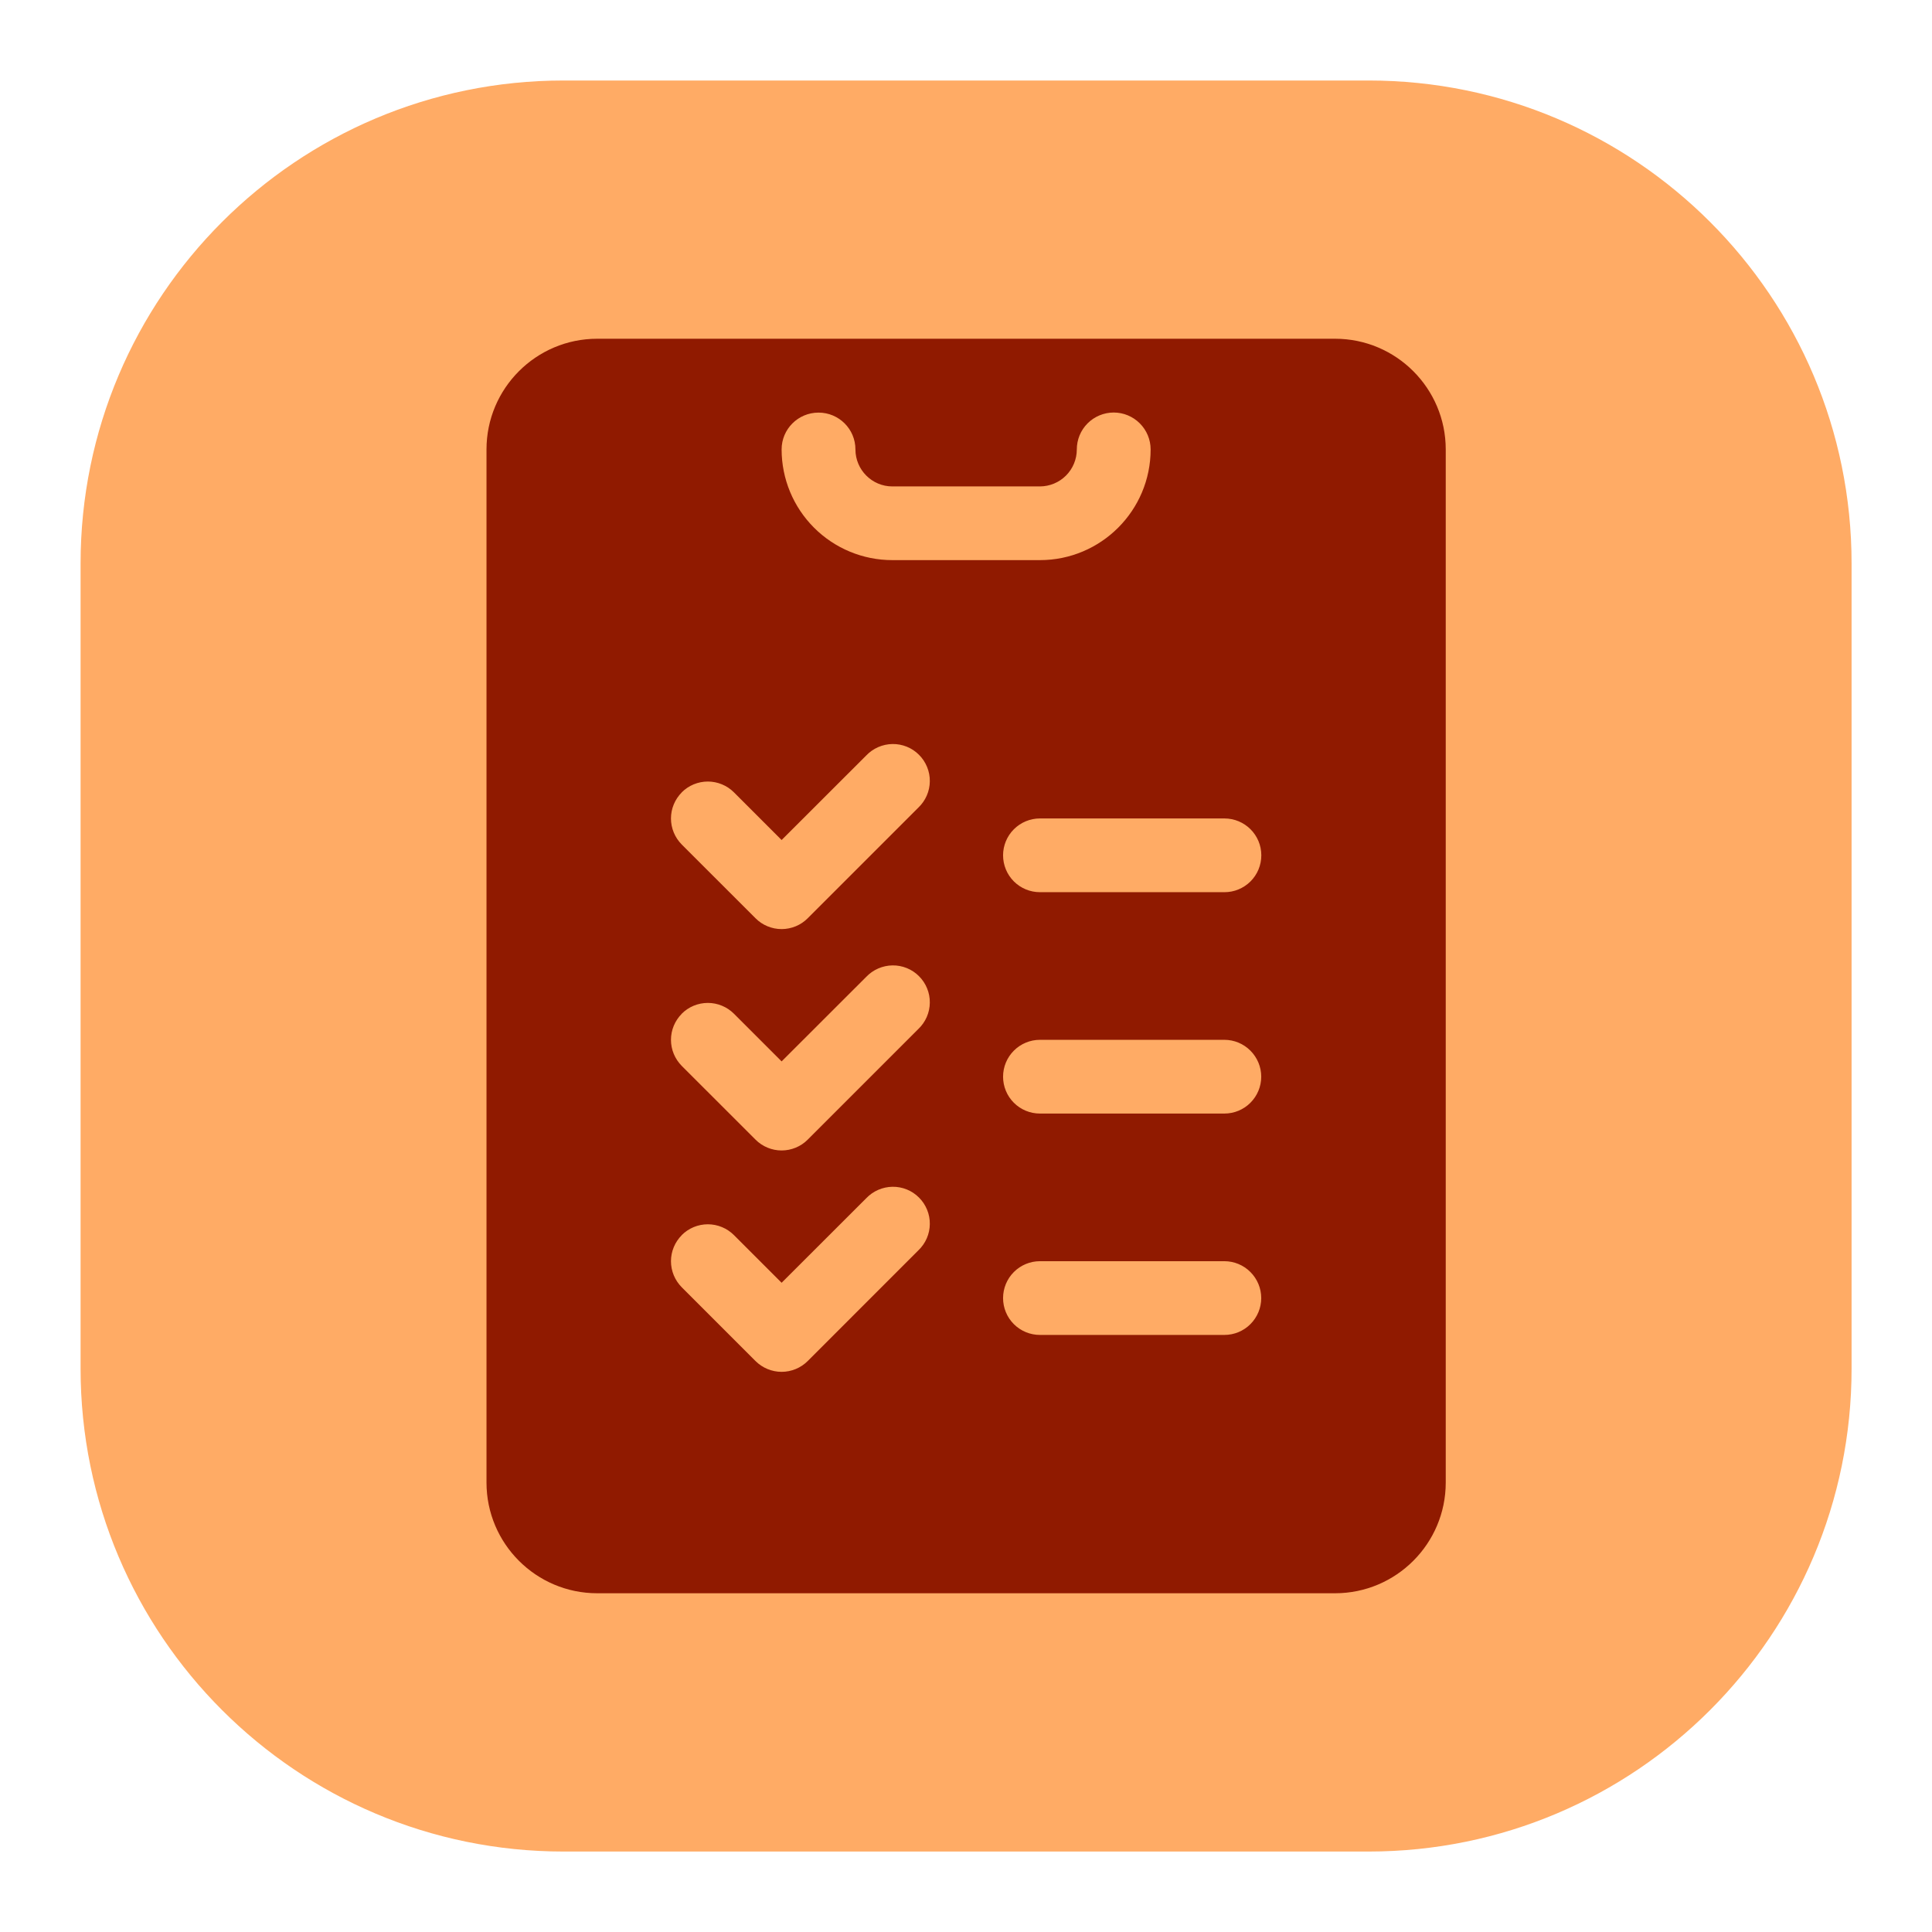
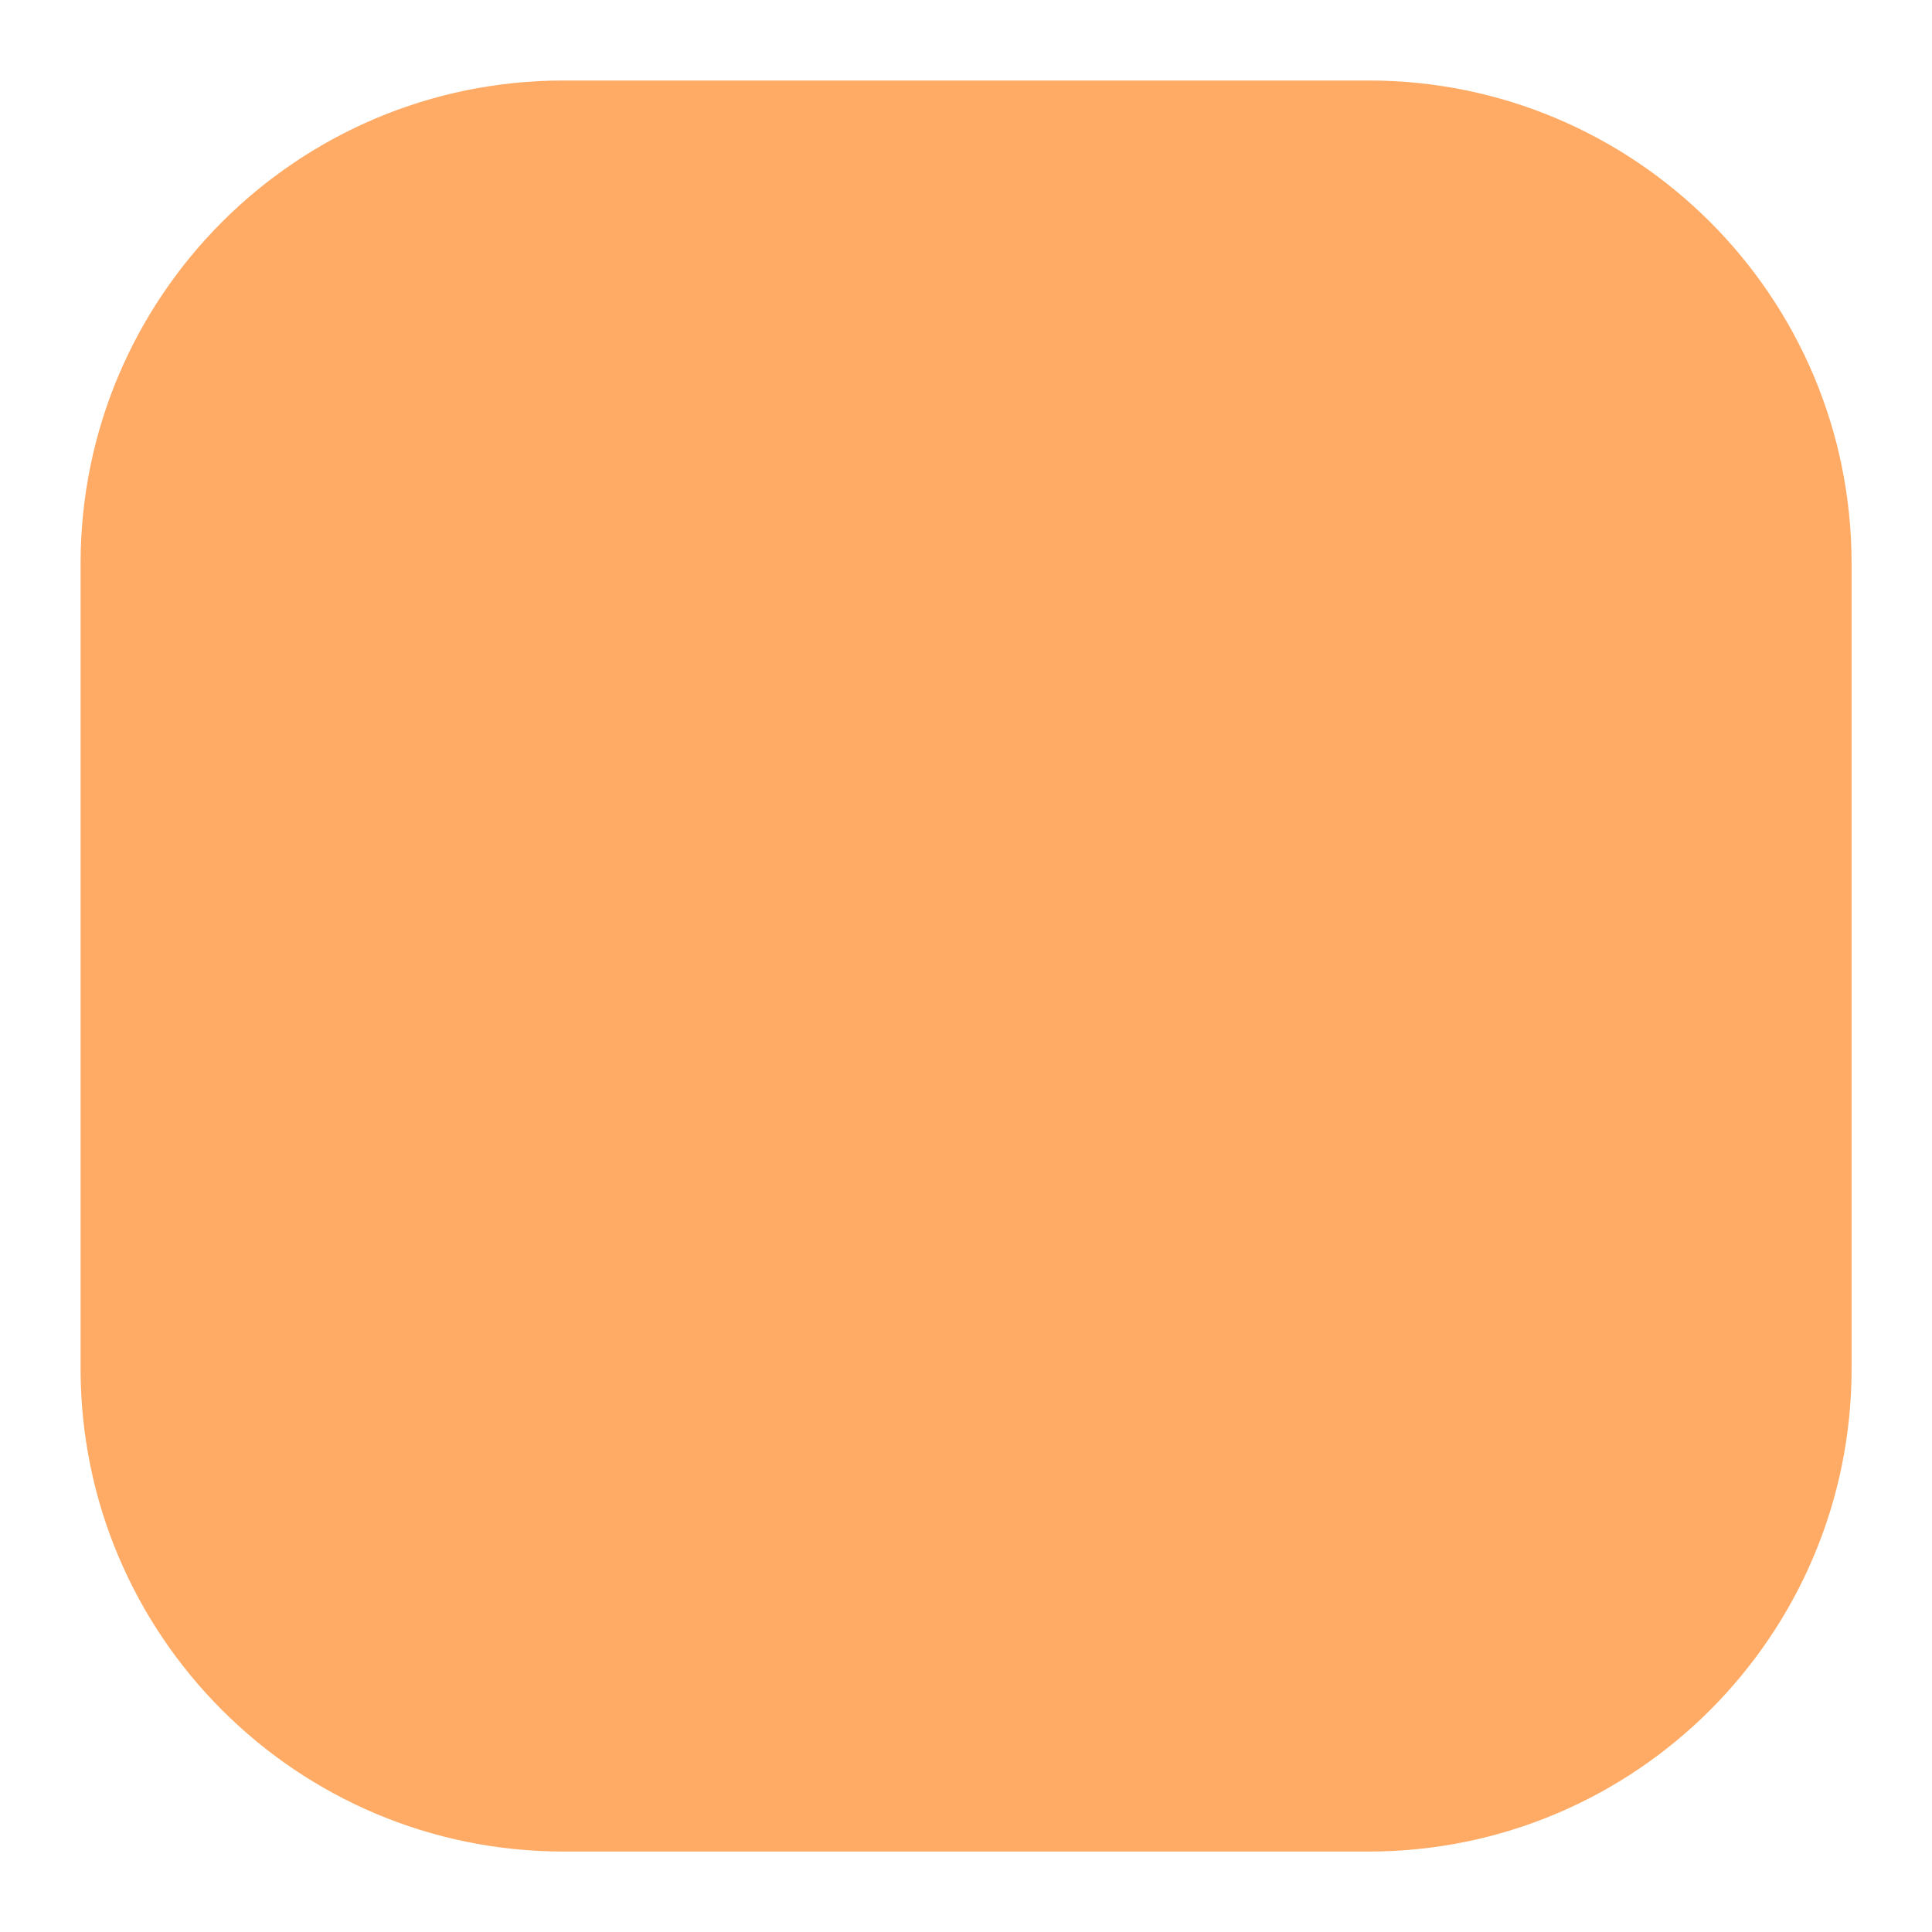
<svg xmlns="http://www.w3.org/2000/svg" width="48" height="48" viewBox="0 0 48 48" fill="none">
  <path d="M34.002 2H14.002C7.374 2 2.002 7.373 2.002 14.001V34.001C2.002 40.628 7.374 46.001 14.002 46.001H34.002C40.629 46.001 46.002 40.628 46.002 34.001V14.001C46.002 7.373 40.629 2 34.002 2Z" fill="#FFAB65" />
-   <path d="M14.837 39.584H33.169C34.687 39.584 35.919 38.35 35.919 36.834V11.166C35.919 9.65 34.687 8.416 33.169 8.416H14.837C13.319 8.416 12.087 9.65 12.087 11.166V36.834C12.087 38.35 13.319 39.584 14.837 39.584ZM30.419 33.166H25.837C25.594 33.166 25.361 33.07 25.189 32.898C25.017 32.726 24.921 32.493 24.921 32.251C24.921 32.008 25.017 31.775 25.189 31.603C25.361 31.431 25.594 31.334 25.837 31.334H30.419C30.662 31.334 30.895 31.431 31.066 31.603C31.238 31.775 31.335 32.008 31.335 32.251C31.335 32.493 31.238 32.726 31.066 32.898C30.895 33.07 30.662 33.166 30.419 33.166ZM30.419 27.666H25.837C25.594 27.666 25.361 27.57 25.189 27.398C25.017 27.226 24.921 26.993 24.921 26.75C24.921 26.508 25.017 26.275 25.189 26.103C25.361 25.931 25.594 25.834 25.837 25.834H30.419C30.662 25.834 30.895 25.931 31.066 26.103C31.238 26.275 31.335 26.508 31.335 26.75C31.335 26.993 31.238 27.226 31.066 27.398C30.895 27.57 30.662 27.666 30.419 27.666ZM31.337 21.25C31.337 21.371 31.313 21.49 31.267 21.602C31.221 21.713 31.153 21.814 31.068 21.899C30.983 21.984 30.881 22.051 30.77 22.097C30.659 22.143 30.539 22.167 30.419 22.166H25.837C25.594 22.166 25.361 22.07 25.189 21.898C25.017 21.726 24.921 21.493 24.921 21.25C24.921 21.008 25.017 20.775 25.189 20.603C25.361 20.431 25.594 20.334 25.837 20.334H30.419C30.927 20.334 31.337 20.744 31.337 21.25ZM20.337 10.251C20.843 10.251 21.253 10.661 21.253 11.166C21.253 11.672 21.665 12.085 22.169 12.085H25.837C26.08 12.084 26.313 11.987 26.485 11.815C26.656 11.643 26.753 11.41 26.753 11.166C26.753 10.923 26.849 10.69 27.021 10.518C27.193 10.346 27.427 10.249 27.67 10.249C27.913 10.249 28.146 10.346 28.318 10.518C28.49 10.69 28.587 10.923 28.587 11.166C28.587 12.684 27.353 13.916 25.837 13.916H22.169C21.439 13.916 20.74 13.626 20.225 13.111C19.709 12.595 19.419 11.896 19.419 11.166C19.419 10.661 19.829 10.251 20.337 10.251ZM16.937 19.686C17.022 19.601 17.123 19.533 17.234 19.487C17.346 19.441 17.465 19.417 17.586 19.417C17.706 19.417 17.826 19.441 17.937 19.487C18.049 19.533 18.15 19.601 18.235 19.686L19.419 20.87L21.521 18.77C21.605 18.682 21.706 18.611 21.818 18.562C21.93 18.513 22.051 18.487 22.173 18.485C22.295 18.483 22.416 18.506 22.53 18.552C22.643 18.598 22.746 18.666 22.832 18.753C22.919 18.839 22.987 18.942 23.033 19.055C23.08 19.168 23.103 19.29 23.101 19.412C23.1 19.534 23.074 19.655 23.025 19.767C22.976 19.879 22.905 19.98 22.817 20.064L20.067 22.814C19.982 22.9 19.881 22.967 19.77 23.013C19.658 23.059 19.539 23.083 19.419 23.083C19.298 23.083 19.179 23.059 19.068 23.013C18.957 22.967 18.856 22.9 18.771 22.814L16.939 20.983C16.854 20.897 16.786 20.796 16.74 20.685C16.694 20.574 16.67 20.455 16.67 20.334C16.67 20.214 16.694 20.095 16.74 19.984C16.786 19.873 16.854 19.772 16.939 19.686H16.937ZM16.937 25.186C17.022 25.101 17.123 25.033 17.234 24.987C17.346 24.941 17.465 24.917 17.586 24.917C17.706 24.917 17.826 24.941 17.937 24.987C18.049 25.033 18.15 25.101 18.235 25.186L19.419 26.37L21.521 24.27C21.605 24.182 21.706 24.111 21.818 24.062C21.93 24.013 22.051 23.987 22.173 23.985C22.295 23.983 22.416 24.006 22.53 24.052C22.643 24.098 22.746 24.166 22.832 24.253C22.919 24.339 22.987 24.442 23.033 24.555C23.08 24.668 23.103 24.79 23.101 24.912C23.1 25.034 23.074 25.155 23.025 25.267C22.976 25.379 22.905 25.48 22.817 25.564L20.067 28.314C19.982 28.4 19.881 28.467 19.77 28.513C19.658 28.559 19.539 28.583 19.419 28.583C19.298 28.583 19.179 28.559 19.068 28.513C18.957 28.467 18.856 28.4 18.771 28.314L16.939 26.483C16.854 26.397 16.786 26.296 16.74 26.185C16.694 26.074 16.67 25.955 16.67 25.834C16.67 25.714 16.694 25.595 16.74 25.484C16.786 25.373 16.854 25.272 16.939 25.186H16.937ZM16.937 30.686C17.022 30.601 17.123 30.533 17.234 30.487C17.346 30.441 17.465 30.417 17.586 30.417C17.706 30.417 17.826 30.441 17.937 30.487C18.049 30.533 18.15 30.601 18.235 30.686L19.419 31.87L21.521 29.77C21.605 29.682 21.706 29.611 21.818 29.562C21.93 29.513 22.051 29.487 22.173 29.485C22.295 29.483 22.416 29.506 22.53 29.552C22.643 29.598 22.746 29.666 22.832 29.753C22.919 29.839 22.987 29.942 23.033 30.055C23.08 30.168 23.103 30.29 23.101 30.412C23.1 30.534 23.074 30.655 23.025 30.767C22.976 30.879 22.905 30.98 22.817 31.064L20.067 33.815C19.982 33.9 19.881 33.967 19.77 34.013C19.658 34.059 19.539 34.083 19.419 34.083C19.298 34.083 19.179 34.059 19.068 34.013C18.957 33.967 18.856 33.9 18.771 33.815L16.939 31.983C16.854 31.897 16.786 31.796 16.74 31.685C16.694 31.574 16.67 31.455 16.67 31.334C16.67 31.214 16.694 31.095 16.74 30.984C16.786 30.873 16.854 30.772 16.939 30.686H16.937Z" fill="#901A00" />
</svg>